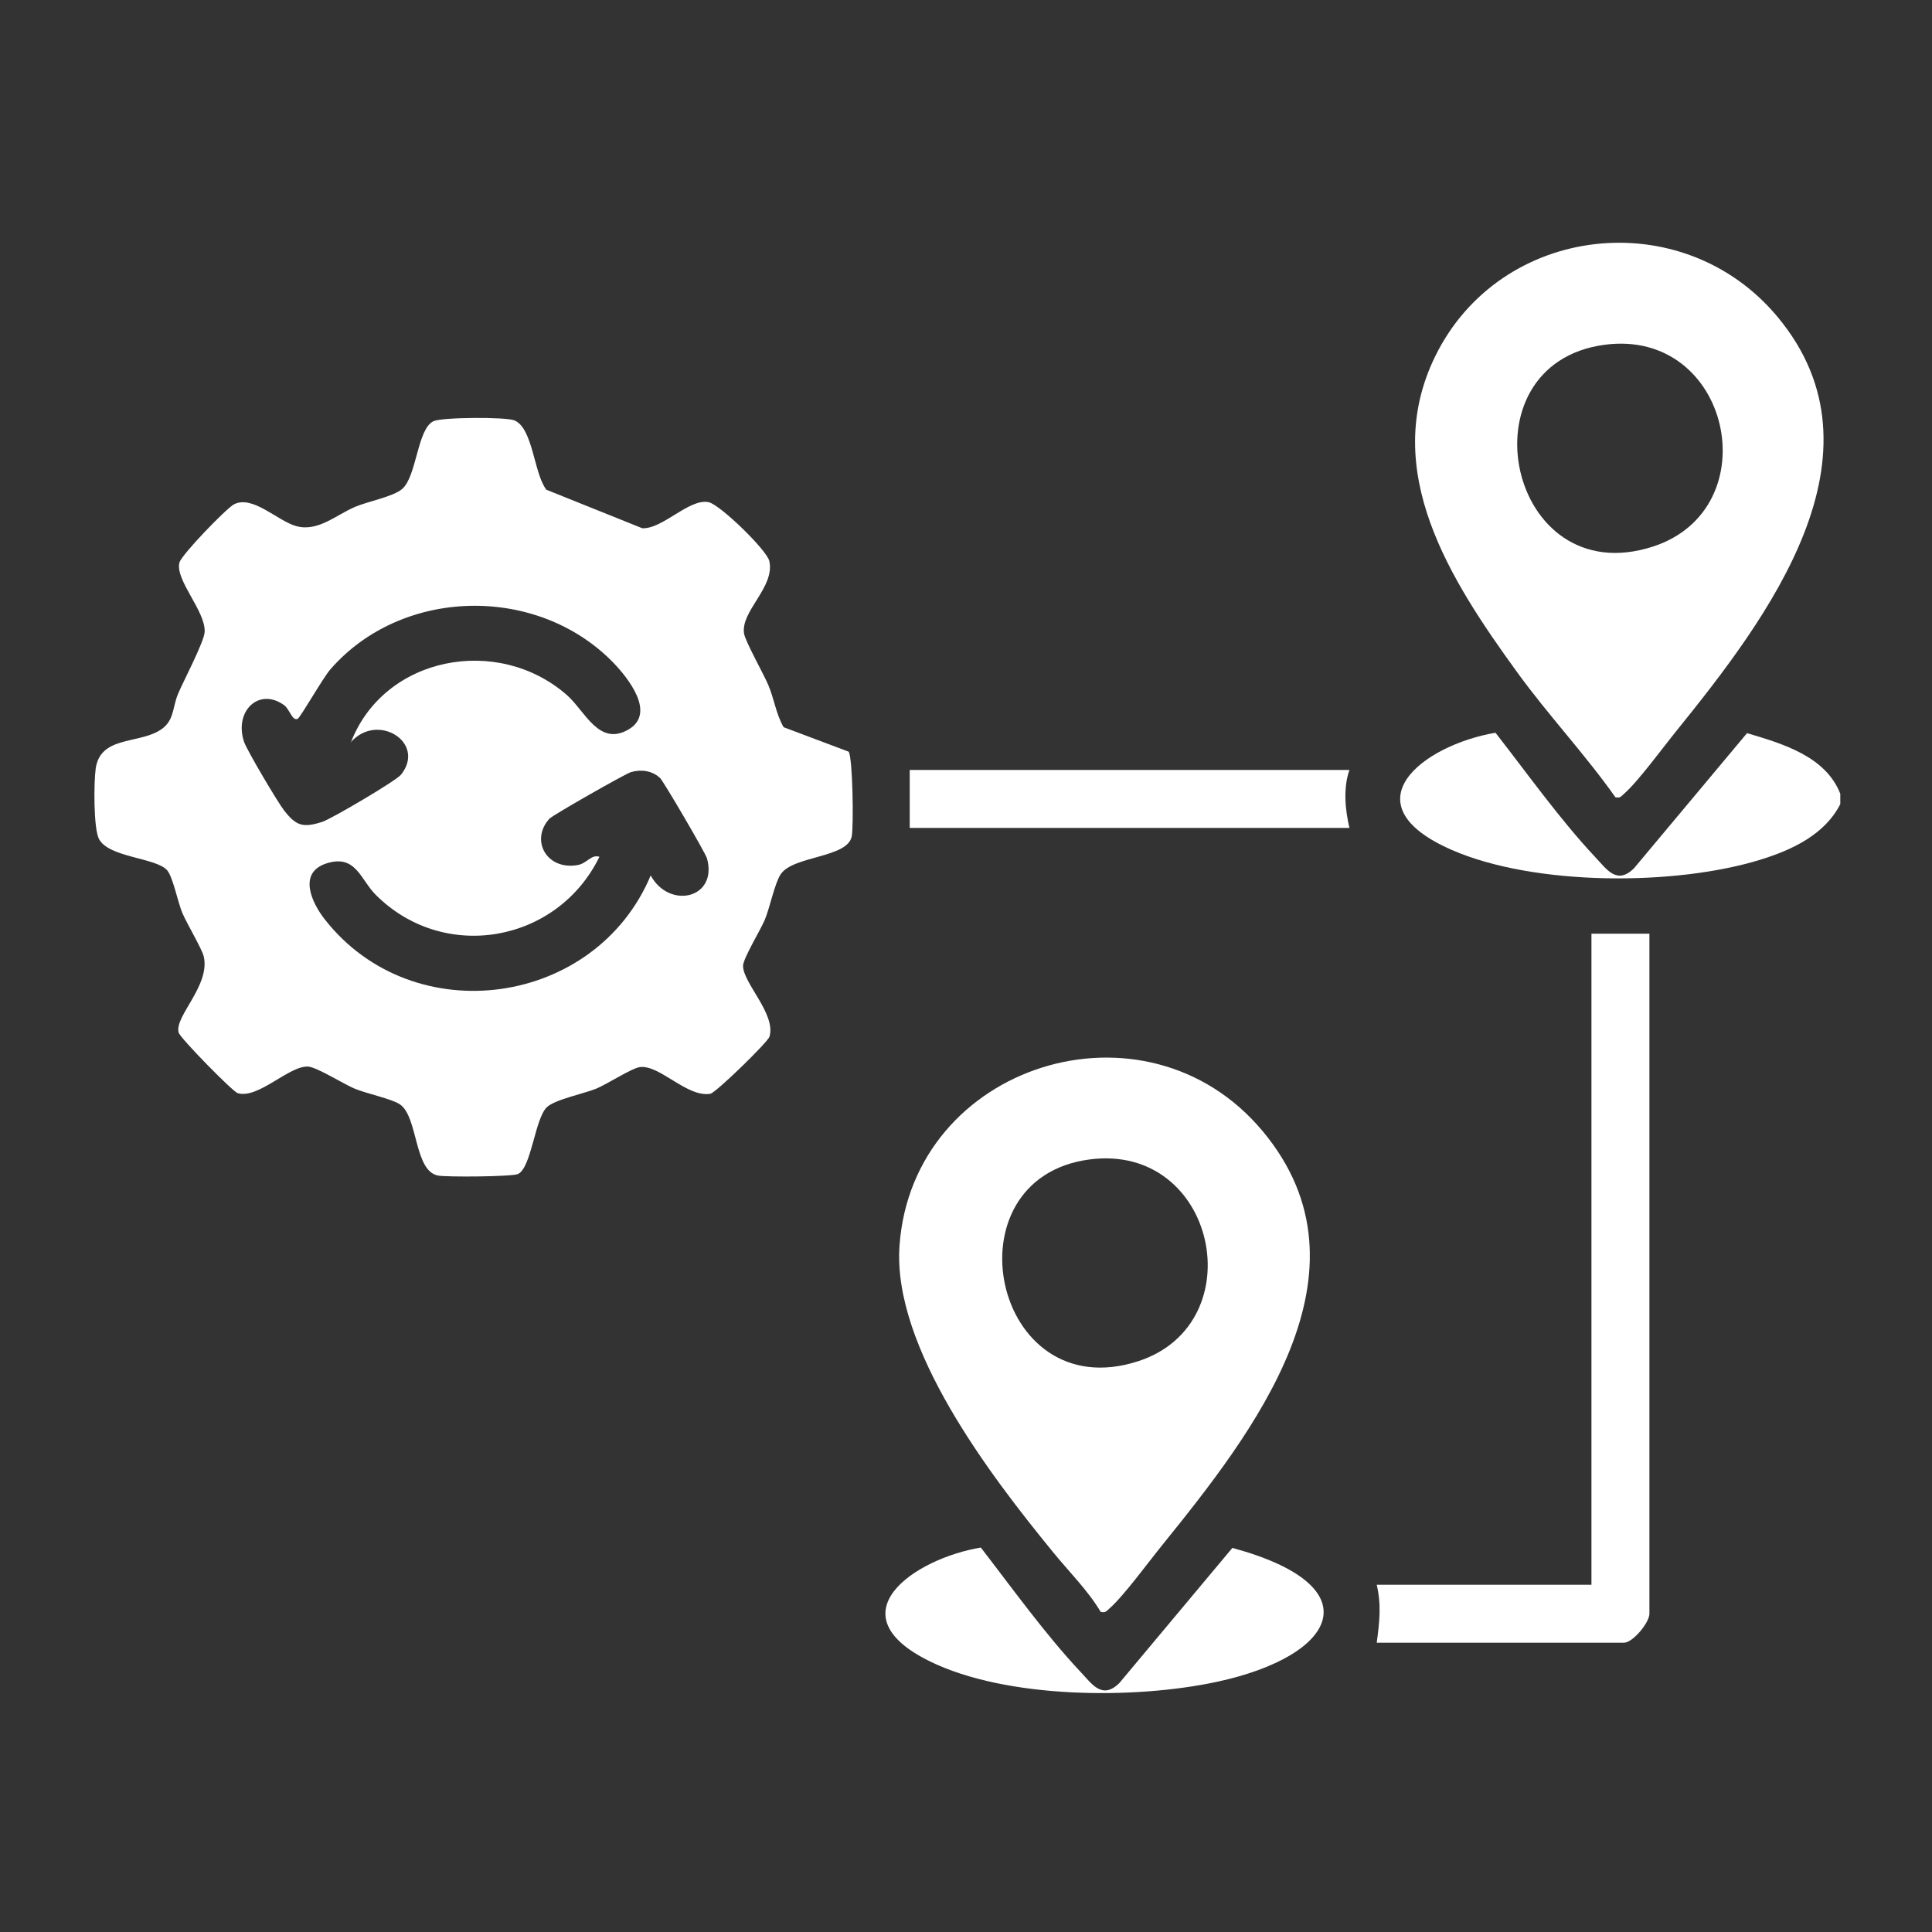
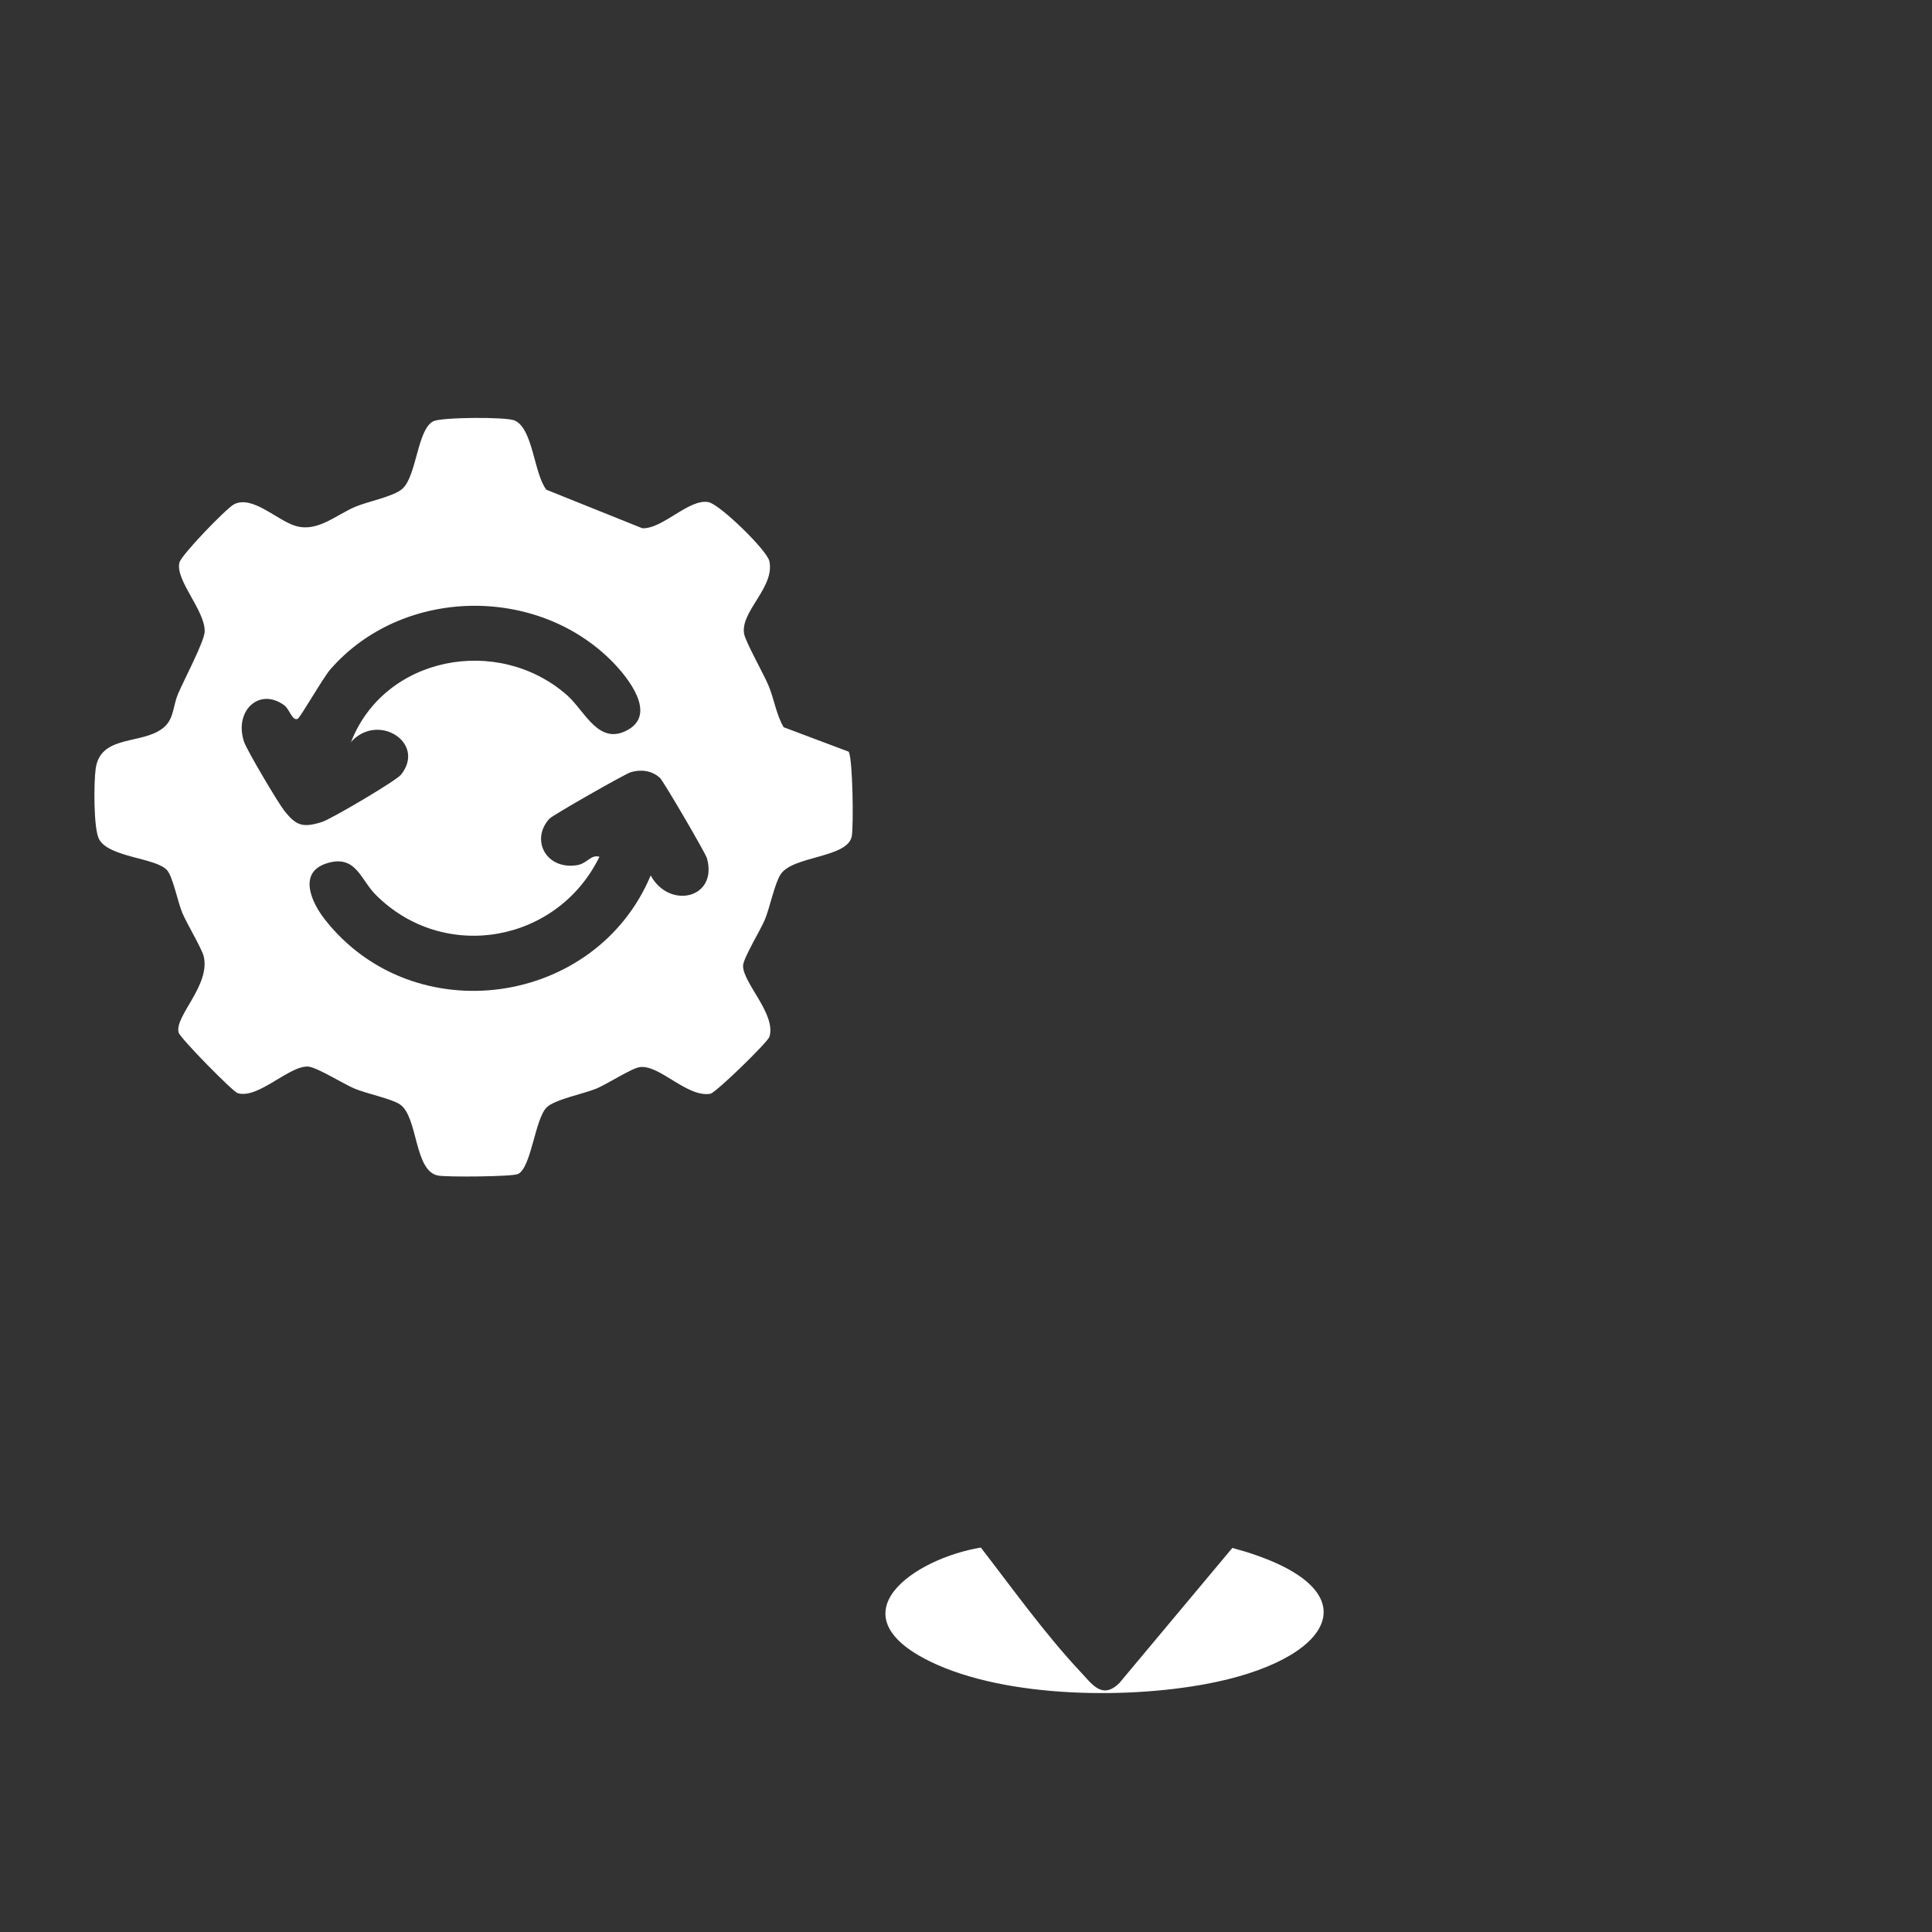
<svg xmlns="http://www.w3.org/2000/svg" id="Layer_1" data-name="Layer 1" viewBox="0 0 150 150">
  <rect x="0" y="0" width="150" height="150" fill="#333333" stroke="none" />
  <defs>
    <style>
      .cls-1 {
        fill: #fff;
      }
    </style>
  </defs>
-   <path class="cls-1" d="M142.88,62.43c-1.2,2.36-3.71,3.54-6.15,4.3-6.65,2.07-17.6,2.06-24.01-.74-8.13-3.55-2.3-8.13,3.39-9.1,2.45,3.14,5.01,6.74,7.72,9.63.91.96,1.68,2.2,3.02.91l8.79-10.51c2.75.82,6.1,1.79,7.24,4.71v.79Z" />
  <path class="cls-1" d="M42.39,38.01l7.47,3c1.58.09,3.66-2.34,5.16-2.02.89.19,4.52,3.72,4.71,4.57.45,2.04-2.25,3.89-1.96,5.64.11.62,1.49,3.08,1.87,3.96.46,1.07.61,2.28,1.2,3.3l5.05,1.9c.32.5.39,5.77.24,6.57-.32,1.69-4.56,1.5-5.52,2.95-.47.72-.82,2.53-1.23,3.53-.33.79-1.69,3.01-1.69,3.58,0,1.34,2.58,3.75,2.05,5.5-.13.43-4.17,4.36-4.59,4.43-1.82.3-3.94-2.28-5.48-2.07-.64.09-2.53,1.32-3.37,1.67-.95.39-3.24.85-3.85,1.45-.92.9-1.19,4.67-2.23,5.18-.45.21-5.53.25-6.21.12-1.87-.35-1.54-4.54-2.95-5.52-.63-.44-2.58-.83-3.53-1.23-.86-.36-2.92-1.66-3.6-1.71-1.47-.1-3.89,2.55-5.48,2.06-.39-.12-4.46-4.27-4.58-4.7-.35-1.25,2.47-3.65,1.95-5.91-.13-.57-1.31-2.55-1.66-3.37s-.73-2.79-1.18-3.32c-.85-.98-4.48-.98-5.28-2.4-.45-.79-.42-4.47-.27-5.5.35-2.44,3.08-1.94,4.81-2.87,1.33-.71,1.1-1.77,1.58-2.92.43-1.02,2.04-4.06,2.07-4.83.07-1.61-2.3-4-1.96-5.37.15-.6,3.62-4.19,4.23-4.52,1.45-.76,3.4,1.3,4.85,1.69,1.69.46,3.1-.89,4.59-1.51.97-.41,2.97-.79,3.64-1.39,1.12-1,1.16-4.67,2.42-5.25.66-.31,5.6-.34,6.28-.06,1.44.6,1.51,4.11,2.46,5.35ZM27.23,57.67c2.58-6.74,11.44-8.4,16.79-3.7,1.4,1.23,2.48,4.02,4.79,2.66,2.15-1.27-.07-4.02-1.2-5.19-5.9-6.06-16.41-5.86-21.97.54-.57.66-2.32,3.73-2.53,3.83-.42.19-.62-.75-1.05-1.06-1.94-1.41-3.91.45-3.11,2.85.22.65,2.63,4.72,3.12,5.34.93,1.18,1.45,1.35,2.95.87.69-.22,5.76-3.2,6.12-3.67,1.98-2.5-1.87-4.89-3.93-2.48ZM51.23,60.39c-.62-.57-1.47-.67-2.25-.44-.46.14-6.07,3.34-6.32,3.61-1.5,1.64-.26,4,2.15,3.61.77-.12,1.08-.86,1.73-.65-3.26,6.68-12.07,8.26-17.37,2.95-1.19-1.19-1.54-3.16-3.81-2.44s-1.15,3.08-.12,4.38c6.89,8.74,21.01,6.74,25.28-3.44,1.44,2.65,5.23,1.8,4.37-1.33-.12-.42-3.39-6.01-3.66-6.26Z" />
-   <path class="cls-1" d="M85.46,125.15c-.97-1.64-2.47-3.13-3.7-4.64-4.84-5.92-12.5-15.89-11.92-23.82,1.02-14.09,19.1-19.78,28.2-8.86s-.81,23.47-7.82,32.15c-1.05,1.29-2.97,3.93-4.09,4.91-.23.2-.29.34-.66.26ZM84.59,90.02c-11.19,1.47-7.54,19.32,3.76,15.67,9.02-2.91,6.1-16.97-3.76-15.67Z" />
-   <path class="cls-1" d="M125.42,61.9c-2.34-3.32-5.21-6.37-7.63-9.71-5.14-7.09-10.71-15.64-6.36-24.53,5.05-10.3,19.2-11.89,26.56-3.08,8.95,10.7-.81,23.47-7.82,32.15-1.05,1.29-2.97,3.93-4.09,4.91-.23.2-.29.34-.66.26ZM124.56,26.77c-11.18,1.51-7.51,19.31,3.76,15.67,9.07-2.93,6.07-17-3.76-15.67Z" />
-   <path class="cls-1" d="M128.06,72.49v52.8c0,.69-1.29,2.25-1.98,2.25h-19.19c.21-1.59.37-2.91,0-4.5h16.67v-50.55h4.5Z" />
  <path class="cls-1" d="M76.15,120.15c2.44,3.16,5,6.73,7.72,9.63.91.96,1.68,2.2,3.02.91l8.79-10.51c10.91,2.95,8.21,8.38-1.22,10.4-6.39,1.37-16.3,1.32-22.24-1.58-7.55-3.69-1.2-8,3.94-8.85Z" />
-   <path class="cls-1" d="M104.77,59.78c-.49,1.38-.34,3.07,0,4.5h-34.14v-4.5h34.14Z" />
</svg>